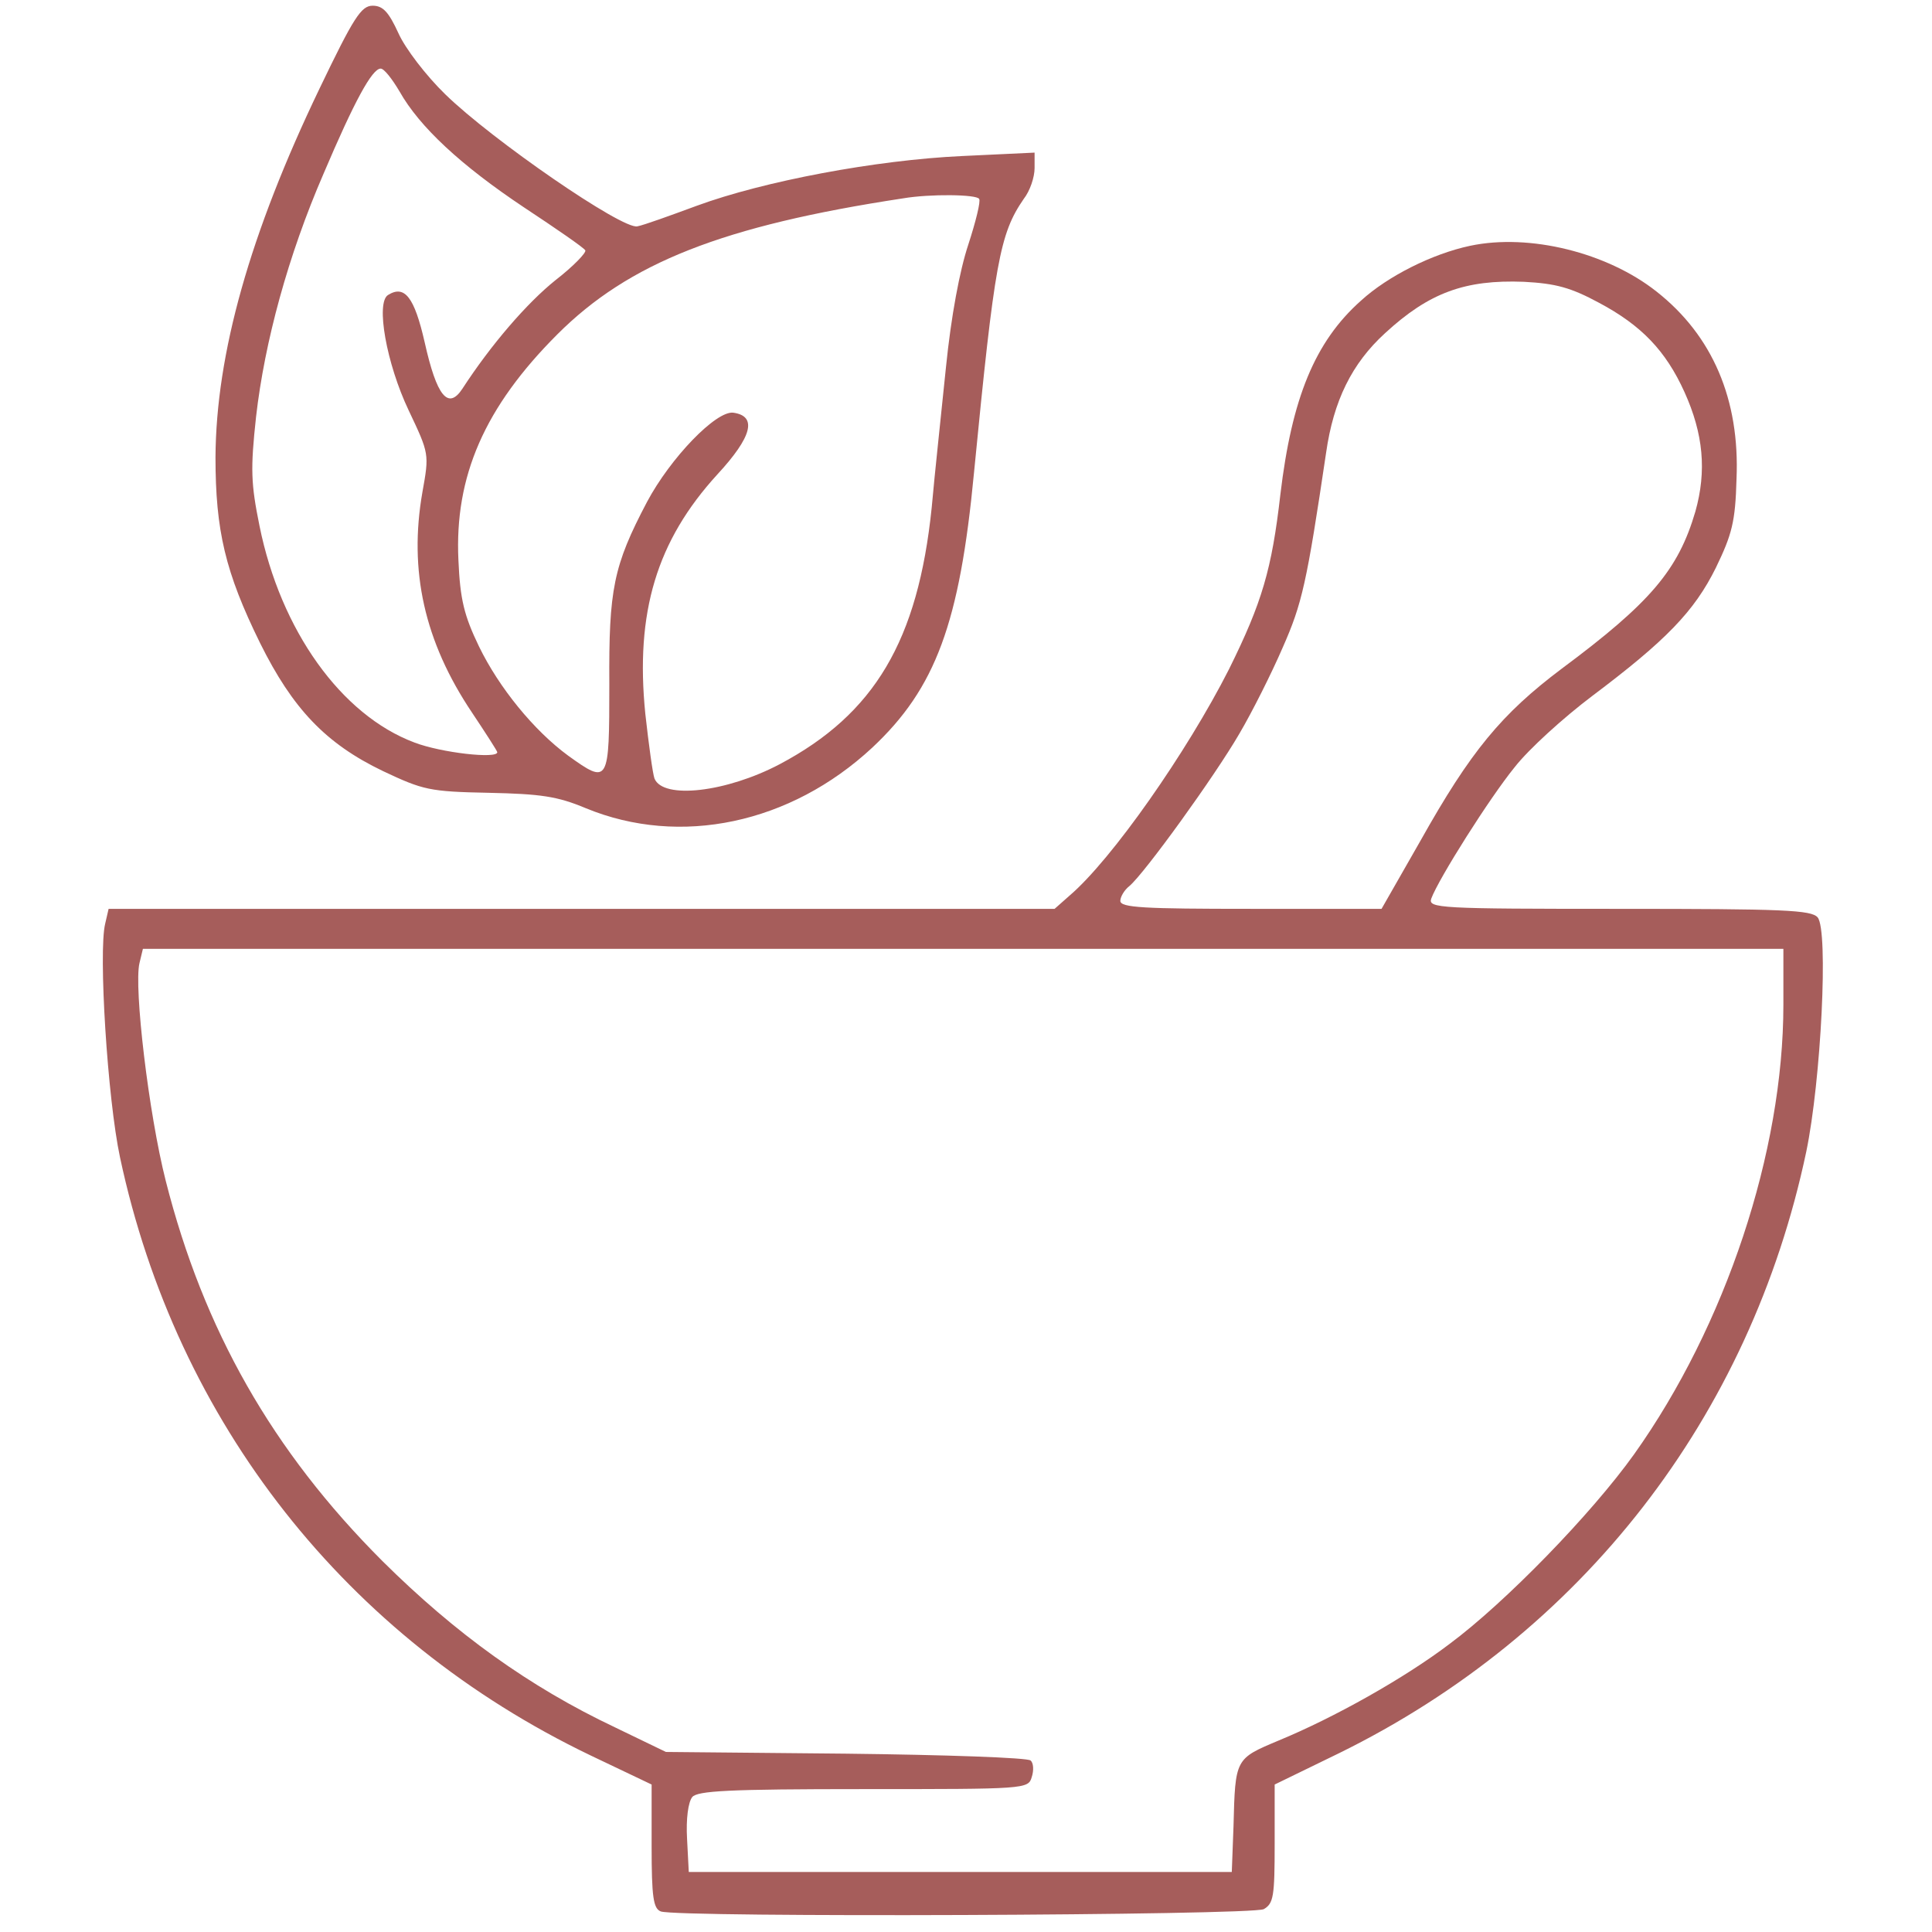
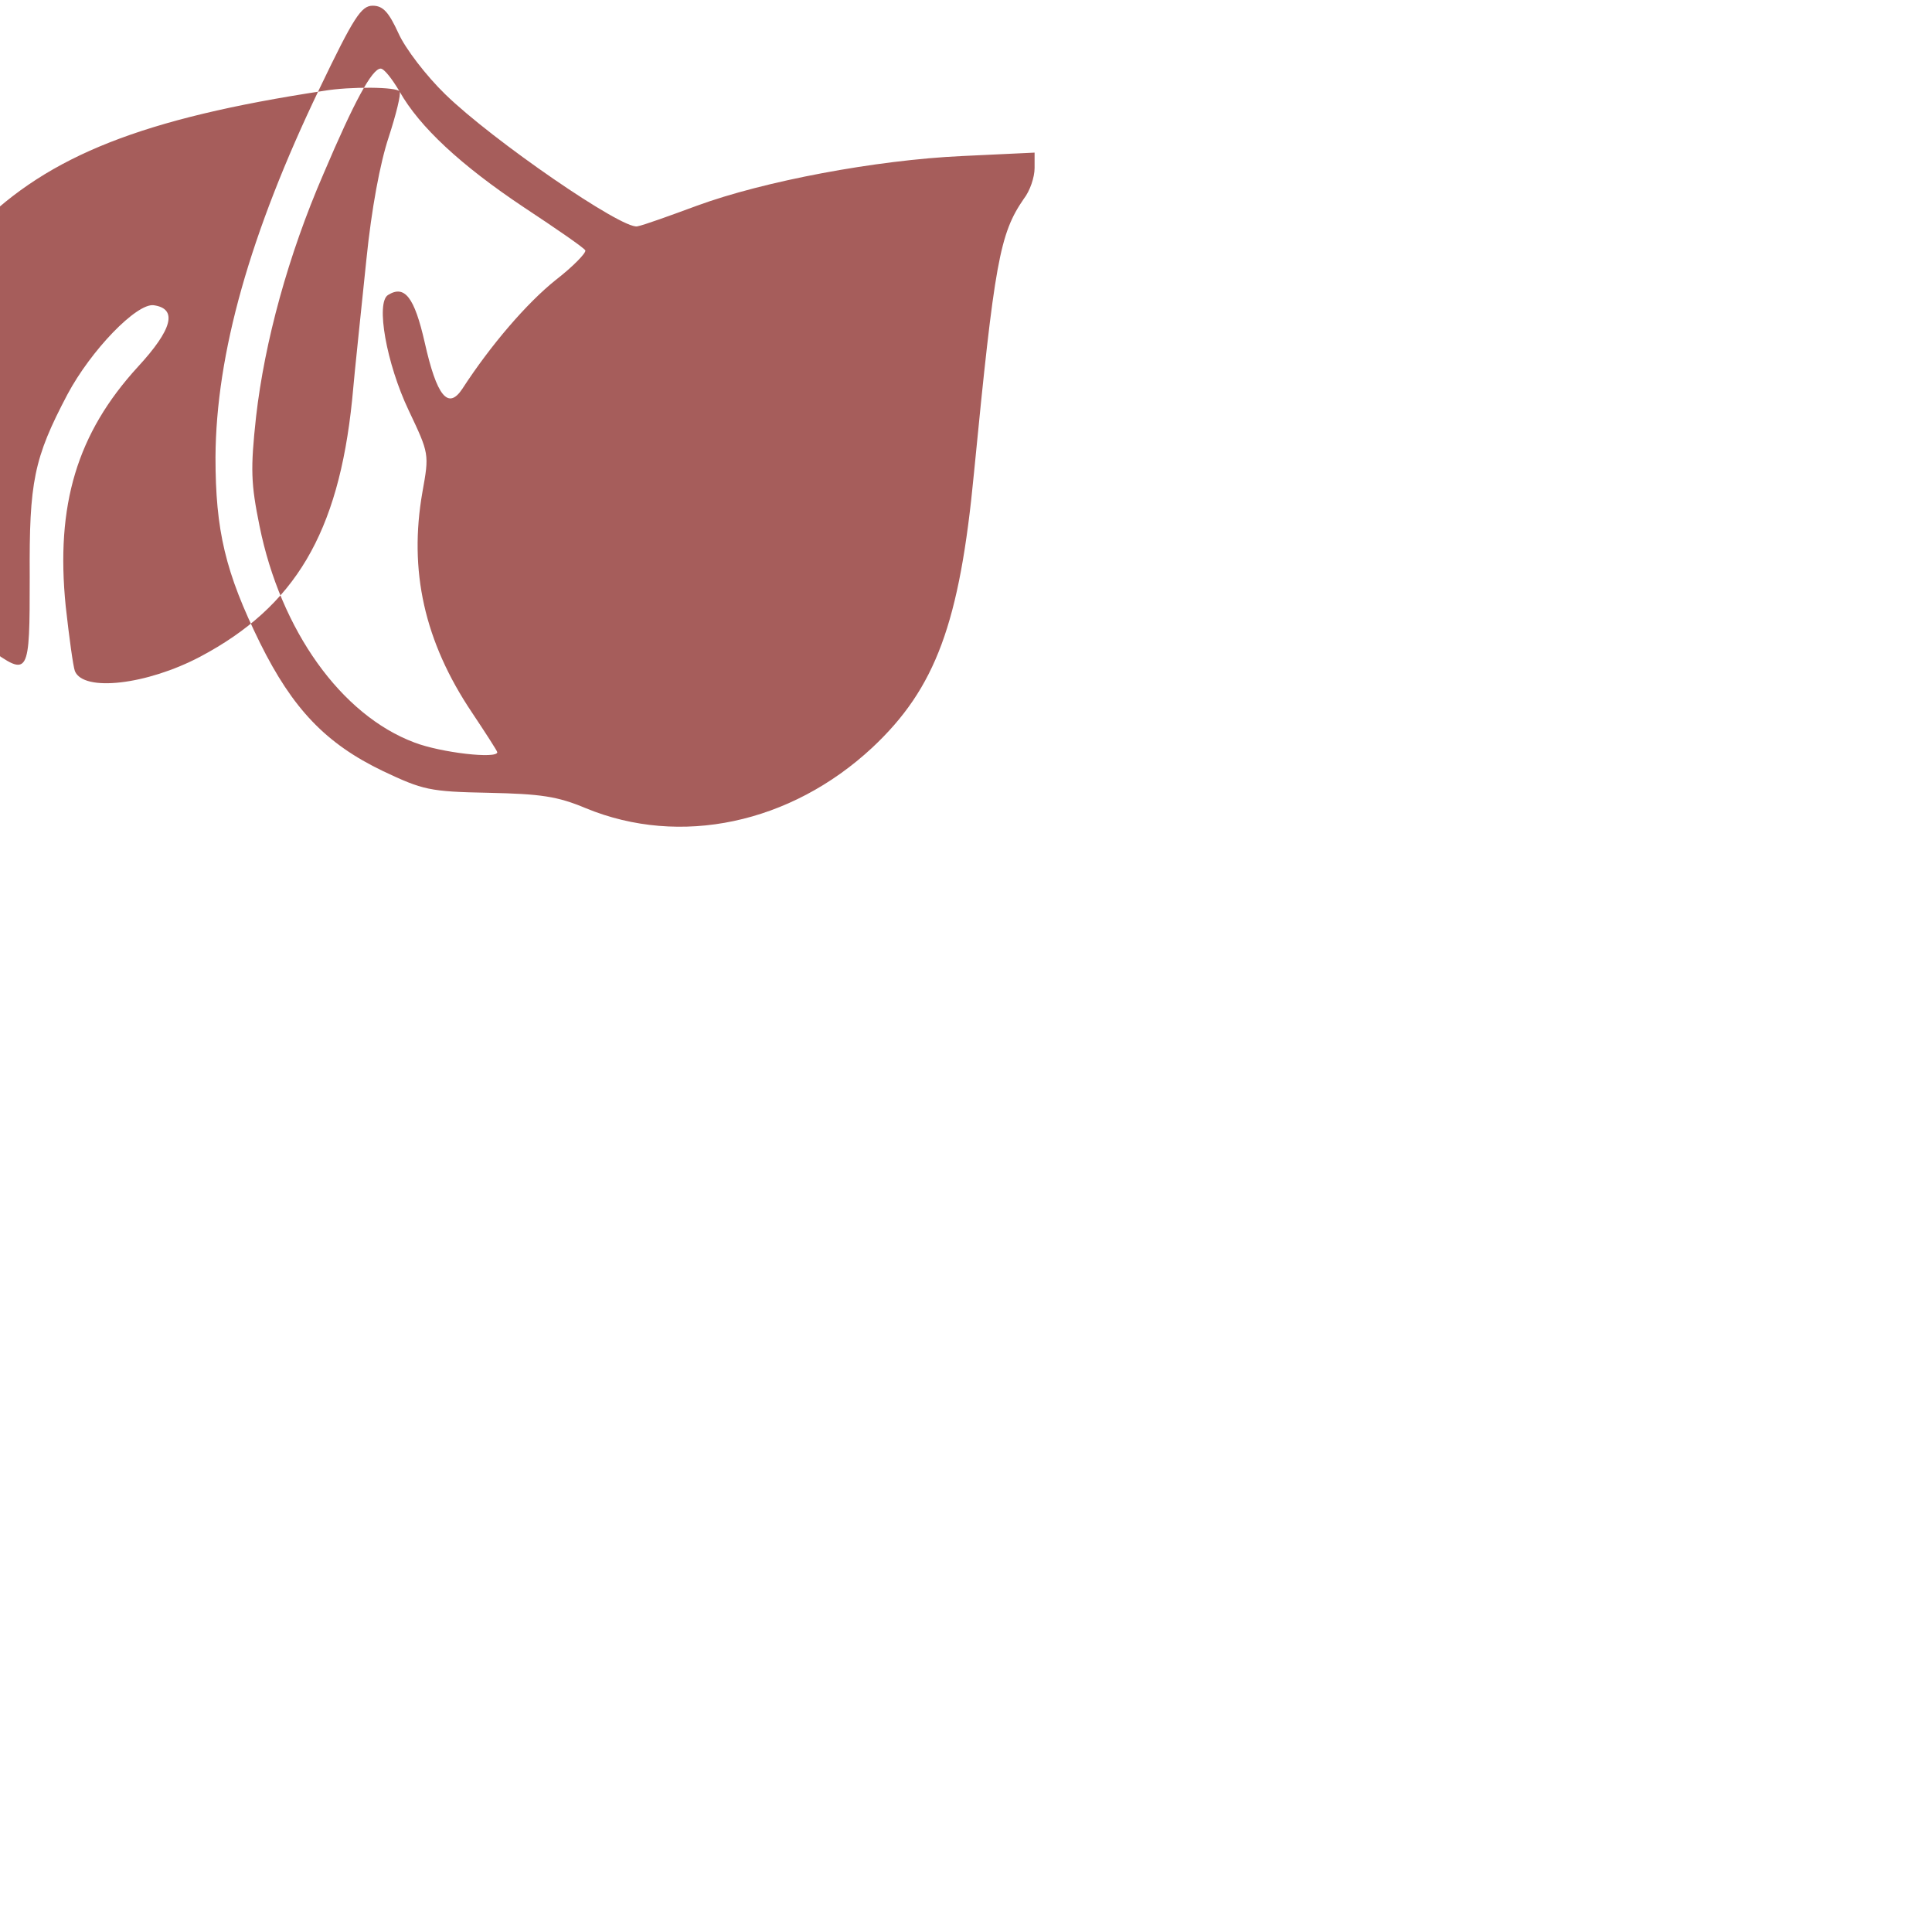
<svg xmlns="http://www.w3.org/2000/svg" preserveAspectRatio="xMidYMid meet" viewBox="0 0 338 338" height="338pt" width="338pt" version="1.0">
  <g stroke="none" fill="#a65d5b" transform="translate(0,338) scale(0.1,-0.1)">
-     <path fill="#a65d5b" d="M559 3225 c-122 -254 -181 -464 -182 -645 0 -128 17 -201 78 -325 57 -115 115 -176 215 -224 70 -33 81 -36 185 -38 91 -2 120 -6 170 -27 165 -68 358 -27 501 106 111 104 153 218 178 481 36 369 45 418 87 479 11 14 19 38 19 54 l0 27 -127 -6 c-151 -7 -347 -44 -464 -87 -46 -17 -93 -34 -104 -36 -26 -6 -254 151 -336 231 -33 32 -70 80 -82 107 -17 37 -27 48 -45 48 -20 0 -33 -20 -93 -145z m140 -5 c35 -62 107 -129 218 -203 56 -37 104 -70 107 -75 2 -4 -21 -28 -52 -52 -50 -40 -113 -113 -163 -190 -25 -38 -45 -13 -66 81 -18 79 -35 101 -64 83 -22 -13 -3 -120 36 -202 36 -76 36 -76 24 -143 -24 -137 3 -261 87 -386 24 -36 44 -67 44 -69 0 -12 -98 -1 -145 17 -128 48 -234 196 -271 379 -15 74 -16 99 -6 191 15 131 56 282 118 425 54 127 85 184 100 184 6 0 20 -18 33 -40z m1014 -188 c3 -4 -6 -40 -19 -80 -15 -45 -30 -125 -39 -214 -8 -79 -20 -189 -25 -246 -24 -233 -100 -361 -266 -449 -93 -49 -204 -62 -219 -25 -3 8 -10 59 -16 113 -18 178 20 303 126 419 61 66 70 102 28 108 -30 4 -110 -79 -151 -156 -59 -112 -67 -153 -66 -319 0 -174 -1 -176 -72 -125 -60 44 -121 119 -156 191 -26 54 -33 82 -36 151 -7 147 46 268 173 395 125 125 289 190 605 238 47 8 129 7 133 -1z" />
-     <path fill="#a65d5b" d="M2572 2950 c-66 -14 -144 -53 -191 -96 -81 -72 -121 -171 -141 -339 -15 -131 -32 -189 -90 -306 -73 -144 -205 -333 -279 -396 l-26 -23 -827 0 -828 0 -6 -26 c-12 -49 4 -306 26 -409 99 -464 396 -841 823 -1046 l107 -51 0 -108 c0 -89 3 -109 16 -114 28 -11 1034 -7 1055 4 17 10 19 22 19 114 l0 104 113 55 c425 209 719 588 817 1052 26 125 39 387 20 410 -11 13 -59 15 -347 15 -315 0 -335 1 -329 18 13 35 102 176 146 230 25 32 86 87 135 124 129 97 179 148 217 225 28 58 34 80 36 155 6 139 -42 251 -140 328 -86 68 -222 102 -326 80z m226 -100 c73 -39 116 -83 149 -156 33 -73 39 -138 19 -209 -30 -102 -78 -159 -234 -275 -105 -79 -159 -144 -247 -301 l-68 -119 -228 0 c-188 0 -229 2 -229 14 0 7 7 19 16 26 27 23 149 192 192 266 23 39 57 107 76 151 34 77 42 112 76 341 13 91 45 156 103 209 77 71 140 94 243 90 56 -3 82 -10 132 -37z m322 -1228 c0 -257 -101 -561 -261 -786 -75 -105 -226 -260 -323 -332 -79 -60 -202 -129 -299 -169 -76 -32 -76 -31 -79 -150 l-3 -80 -475 0 -475 0 -3 58 c-2 35 2 64 9 73 9 11 63 14 300 14 283 0 288 0 294 21 4 12 3 25 -2 29 -4 5 -150 10 -323 12 l-315 3 -89 43 c-150 71 -279 164 -407 291 -193 193 -313 405 -379 665 -30 118 -56 339 -46 381 l6 25 1435 0 1435 0 0 -98z" />
+     <path fill="#a65d5b" d="M559 3225 c-122 -254 -181 -464 -182 -645 0 -128 17 -201 78 -325 57 -115 115 -176 215 -224 70 -33 81 -36 185 -38 91 -2 120 -6 170 -27 165 -68 358 -27 501 106 111 104 153 218 178 481 36 369 45 418 87 479 11 14 19 38 19 54 l0 27 -127 -6 c-151 -7 -347 -44 -464 -87 -46 -17 -93 -34 -104 -36 -26 -6 -254 151 -336 231 -33 32 -70 80 -82 107 -17 37 -27 48 -45 48 -20 0 -33 -20 -93 -145z m140 -5 c35 -62 107 -129 218 -203 56 -37 104 -70 107 -75 2 -4 -21 -28 -52 -52 -50 -40 -113 -113 -163 -190 -25 -38 -45 -13 -66 81 -18 79 -35 101 -64 83 -22 -13 -3 -120 36 -202 36 -76 36 -76 24 -143 -24 -137 3 -261 87 -386 24 -36 44 -67 44 -69 0 -12 -98 -1 -145 17 -128 48 -234 196 -271 379 -15 74 -16 99 -6 191 15 131 56 282 118 425 54 127 85 184 100 184 6 0 20 -18 33 -40z c3 -4 -6 -40 -19 -80 -15 -45 -30 -125 -39 -214 -8 -79 -20 -189 -25 -246 -24 -233 -100 -361 -266 -449 -93 -49 -204 -62 -219 -25 -3 8 -10 59 -16 113 -18 178 20 303 126 419 61 66 70 102 28 108 -30 4 -110 -79 -151 -156 -59 -112 -67 -153 -66 -319 0 -174 -1 -176 -72 -125 -60 44 -121 119 -156 191 -26 54 -33 82 -36 151 -7 147 46 268 173 395 125 125 289 190 605 238 47 8 129 7 133 -1z" />
  </g>
</svg>